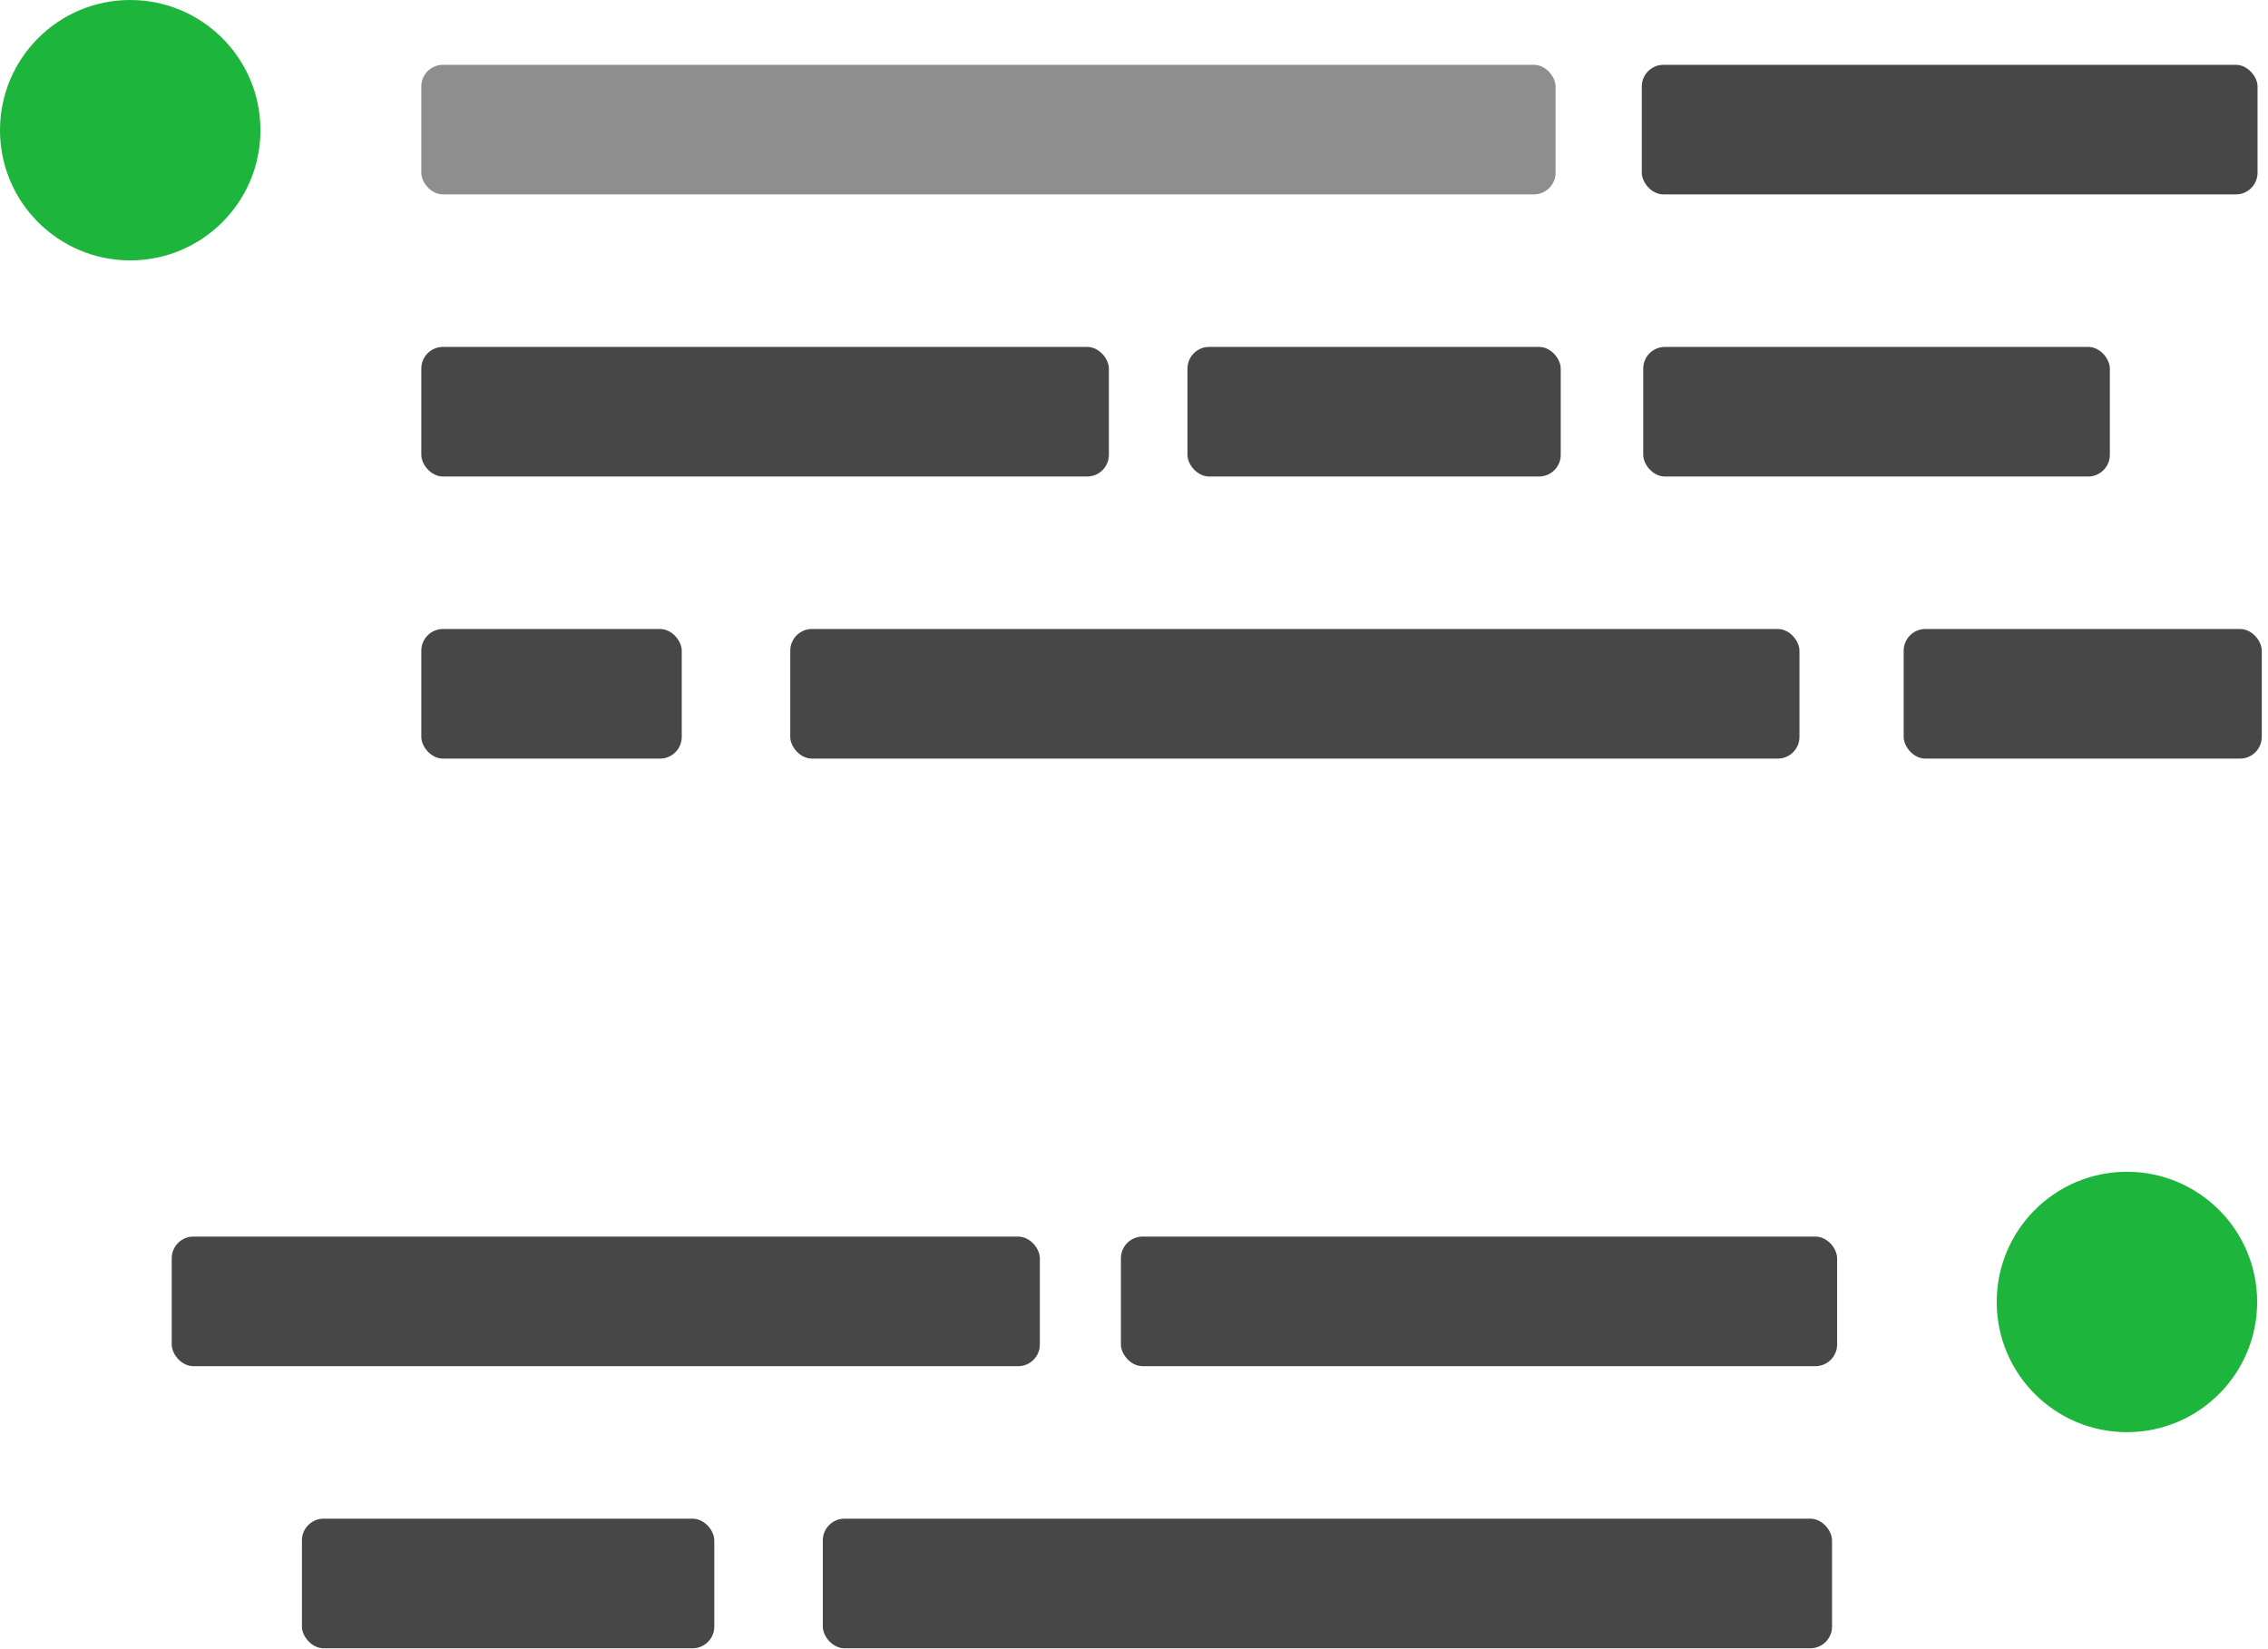
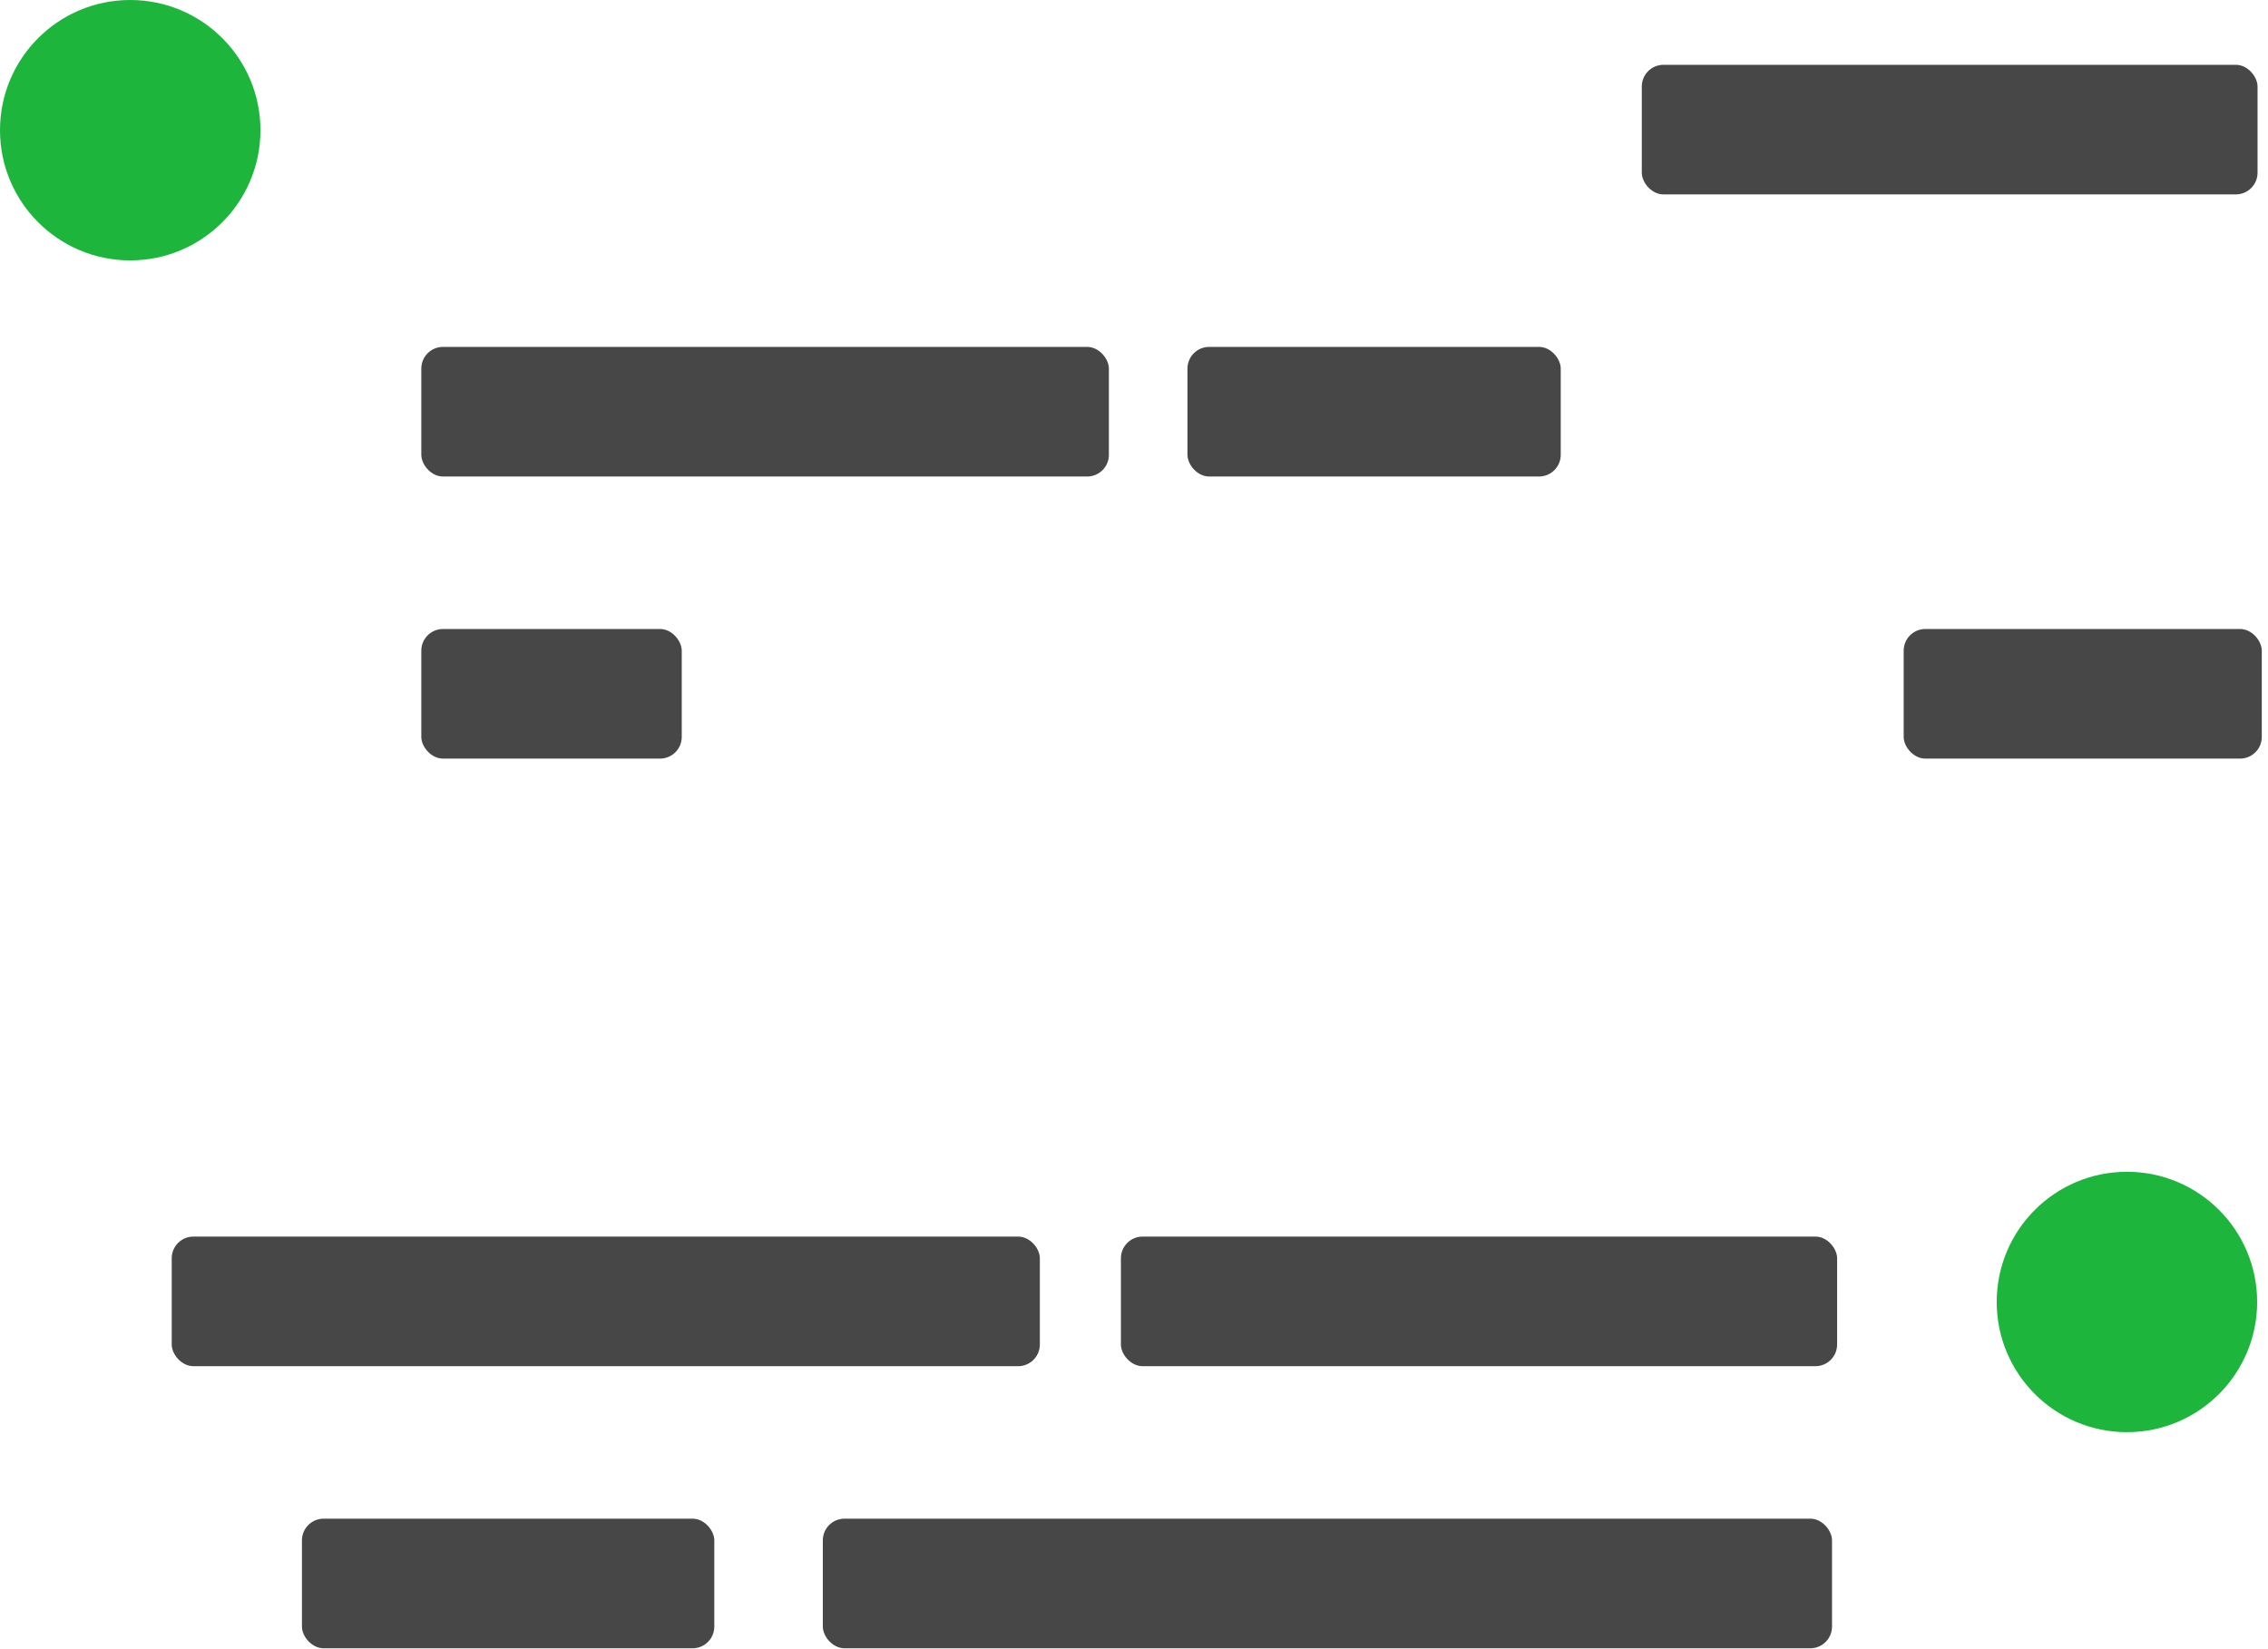
<svg xmlns="http://www.w3.org/2000/svg" width="209px" height="152px" viewBox="0 0 209 152" version="1.1">
  <title>icon_parents3</title>
  <g id="Welcome" stroke="none" stroke-width="1" fill="none" fill-rule="evenodd">
    <g id="Ender_LP_Club_Minecraft_Desktop" transform="translate(-1000, -5647)">
      <g id="icon_parents3" transform="translate(1000, 5647)">
        <circle id="Oval-Copy-3" fill="#1DB53C" cx="12" cy="12" r="12" />
        <circle id="Oval-Copy-4" fill="#1DB53C" cx="196" cy="120" r="12" />
-         <rect id="Rectangle-Copy-16" fill="#8E8E8E" x="38.824" y="5.973" width="104.525" height="11.946" rx="2" />
        <rect id="Rectangle-Copy-18" fill="#474747" x="38.824" y="31.973" width="63.362" height="11.946" rx="2" />
        <rect id="Rectangle-Copy-19" fill="#474747" x="38.824" y="57.973" width="24" height="11.946" rx="2" />
        <rect id="Rectangle-Copy-20" fill="#474747" x="27.824" y="139.973" width="38" height="11.946" rx="2" />
        <rect id="Rectangle-Copy-17" fill="#474747" x="15.824" y="113.973" width="80" height="11.946" rx="2" />
        <rect id="Rectangle-Copy-35" fill="#474747" x="151.294" y="5.973" width="56.742" height="11.946" rx="2" />
        <rect id="Rectangle-Copy-37" fill="#474747" x="109.427" y="31.973" width="34.397" height="11.946" rx="2" />
-         <rect id="Rectangle-Copy-39" fill="#474747" x="72.824" y="57.973" width="93" height="11.946" rx="2" />
        <rect id="Rectangle-Copy-41" fill="#474747" x="75.824" y="139.973" width="93" height="11.946" rx="2" />
-         <rect id="Rectangle-Copy-38" fill="#474747" x="151.427" y="31.973" width="43" height="11.946" rx="2" />
        <rect id="Rectangle-Copy-40" fill="#474747" x="175.427" y="57.973" width="33" height="11.946" rx="2" />
        <rect id="Rectangle-Copy-36" fill="#474747" x="103.294" y="113.973" width="66" height="11.946" rx="2" />
      </g>
    </g>
  </g>
</svg>